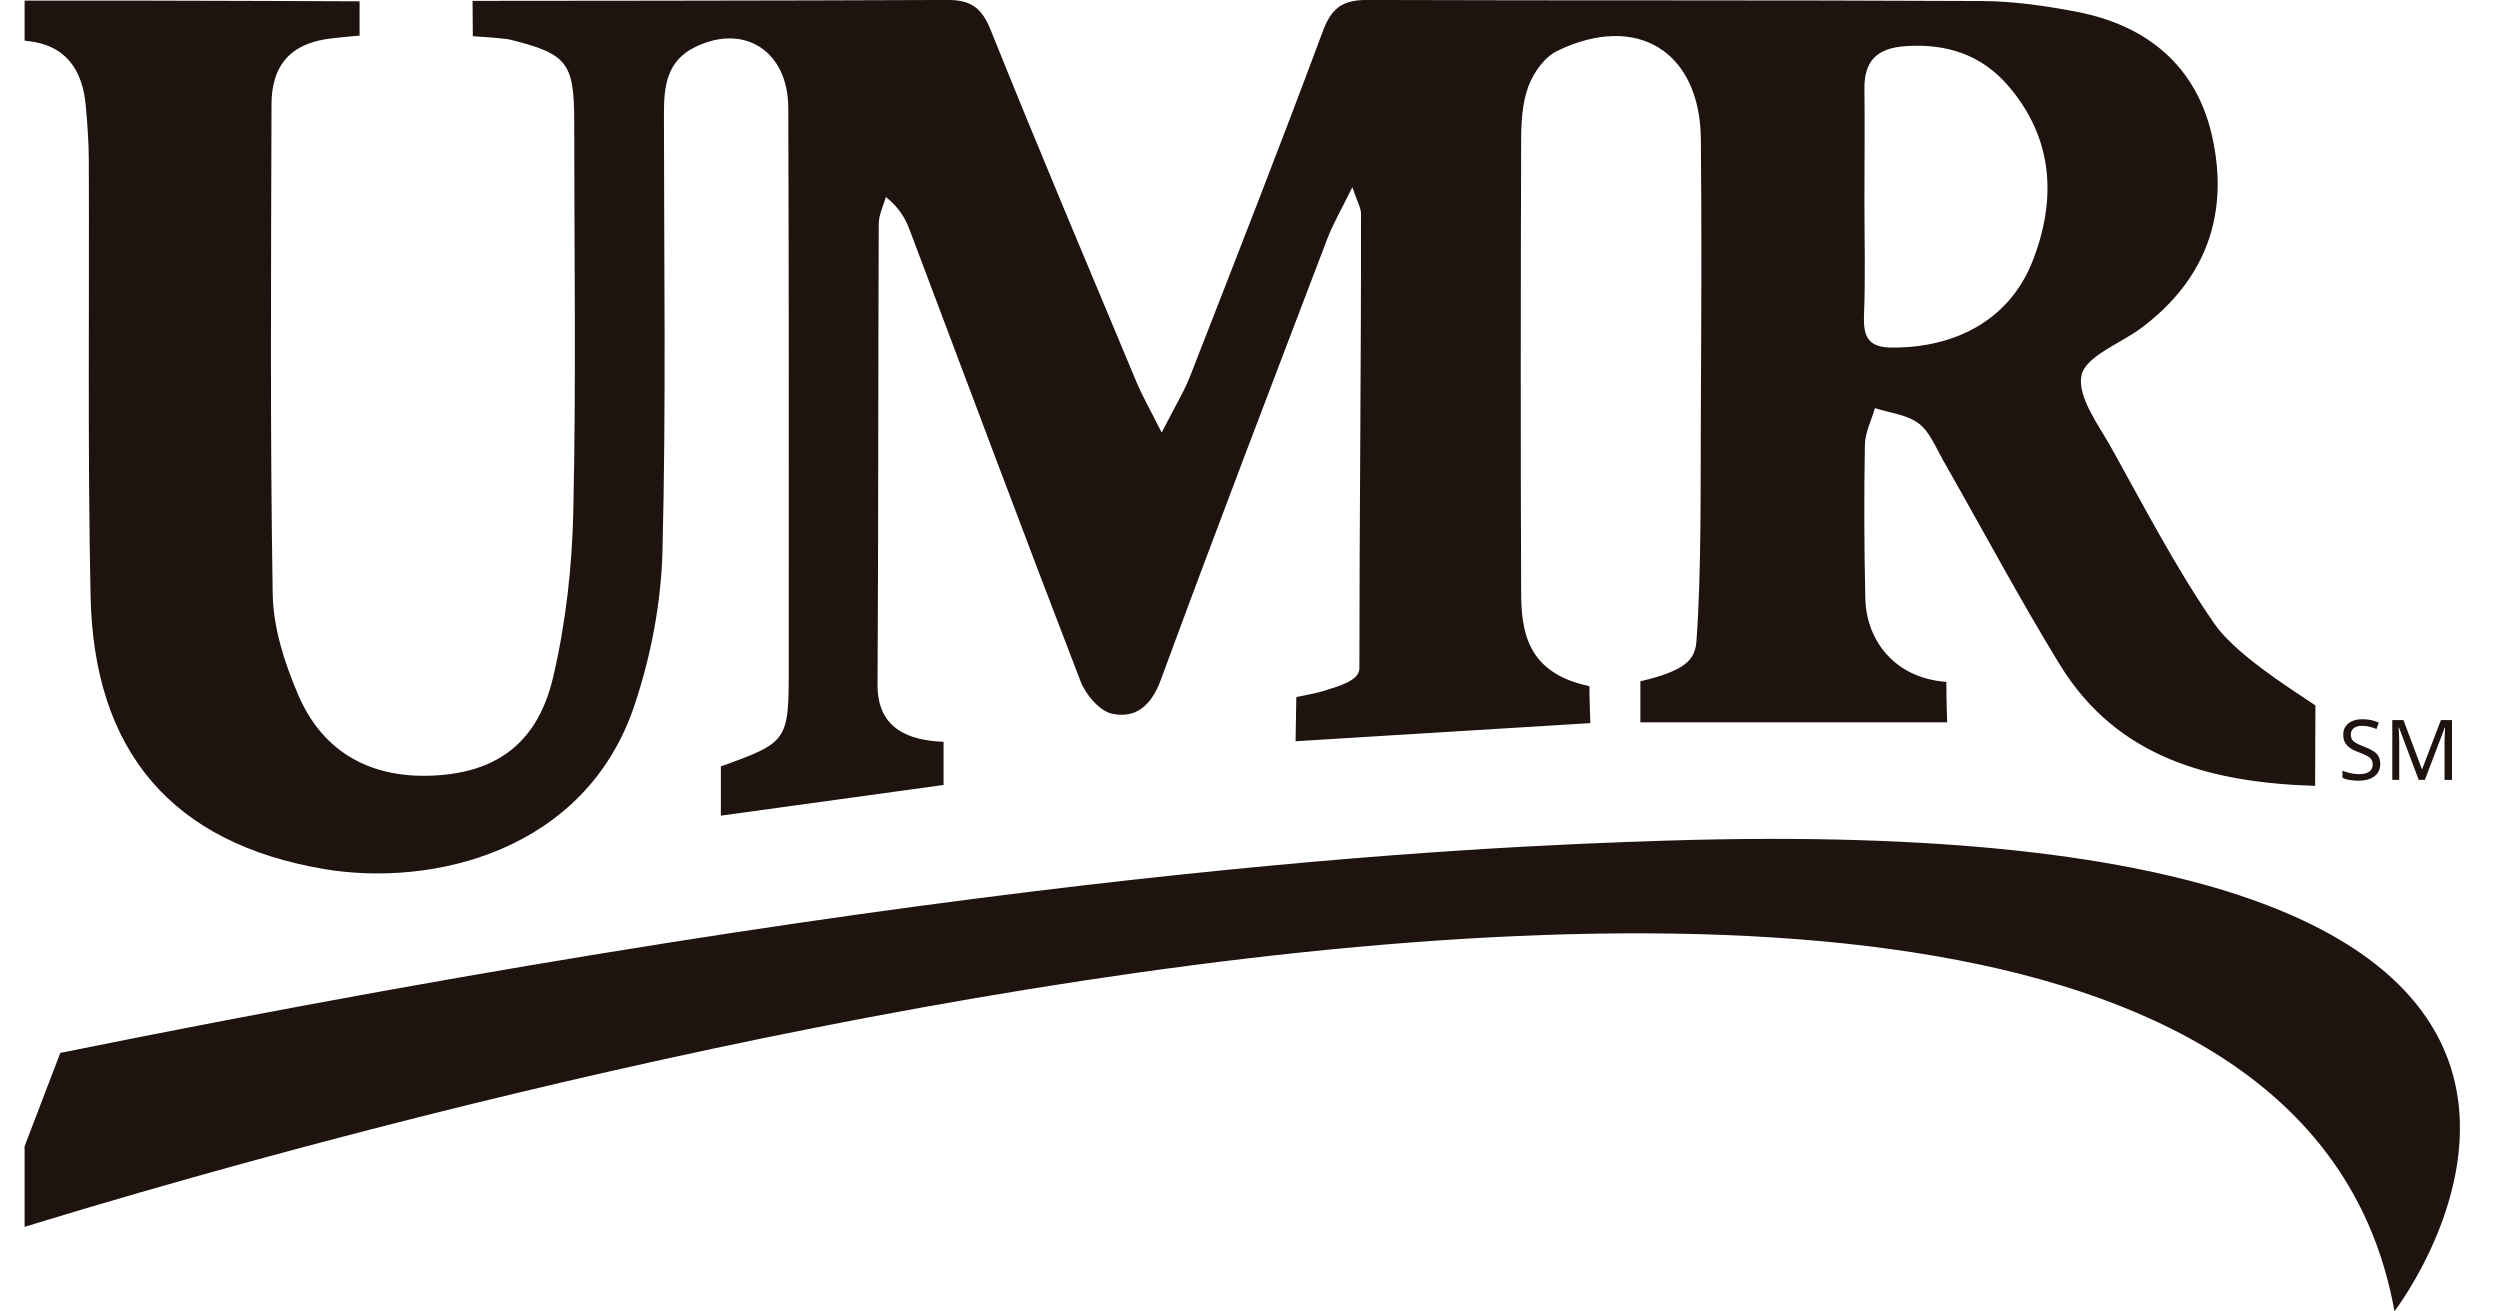
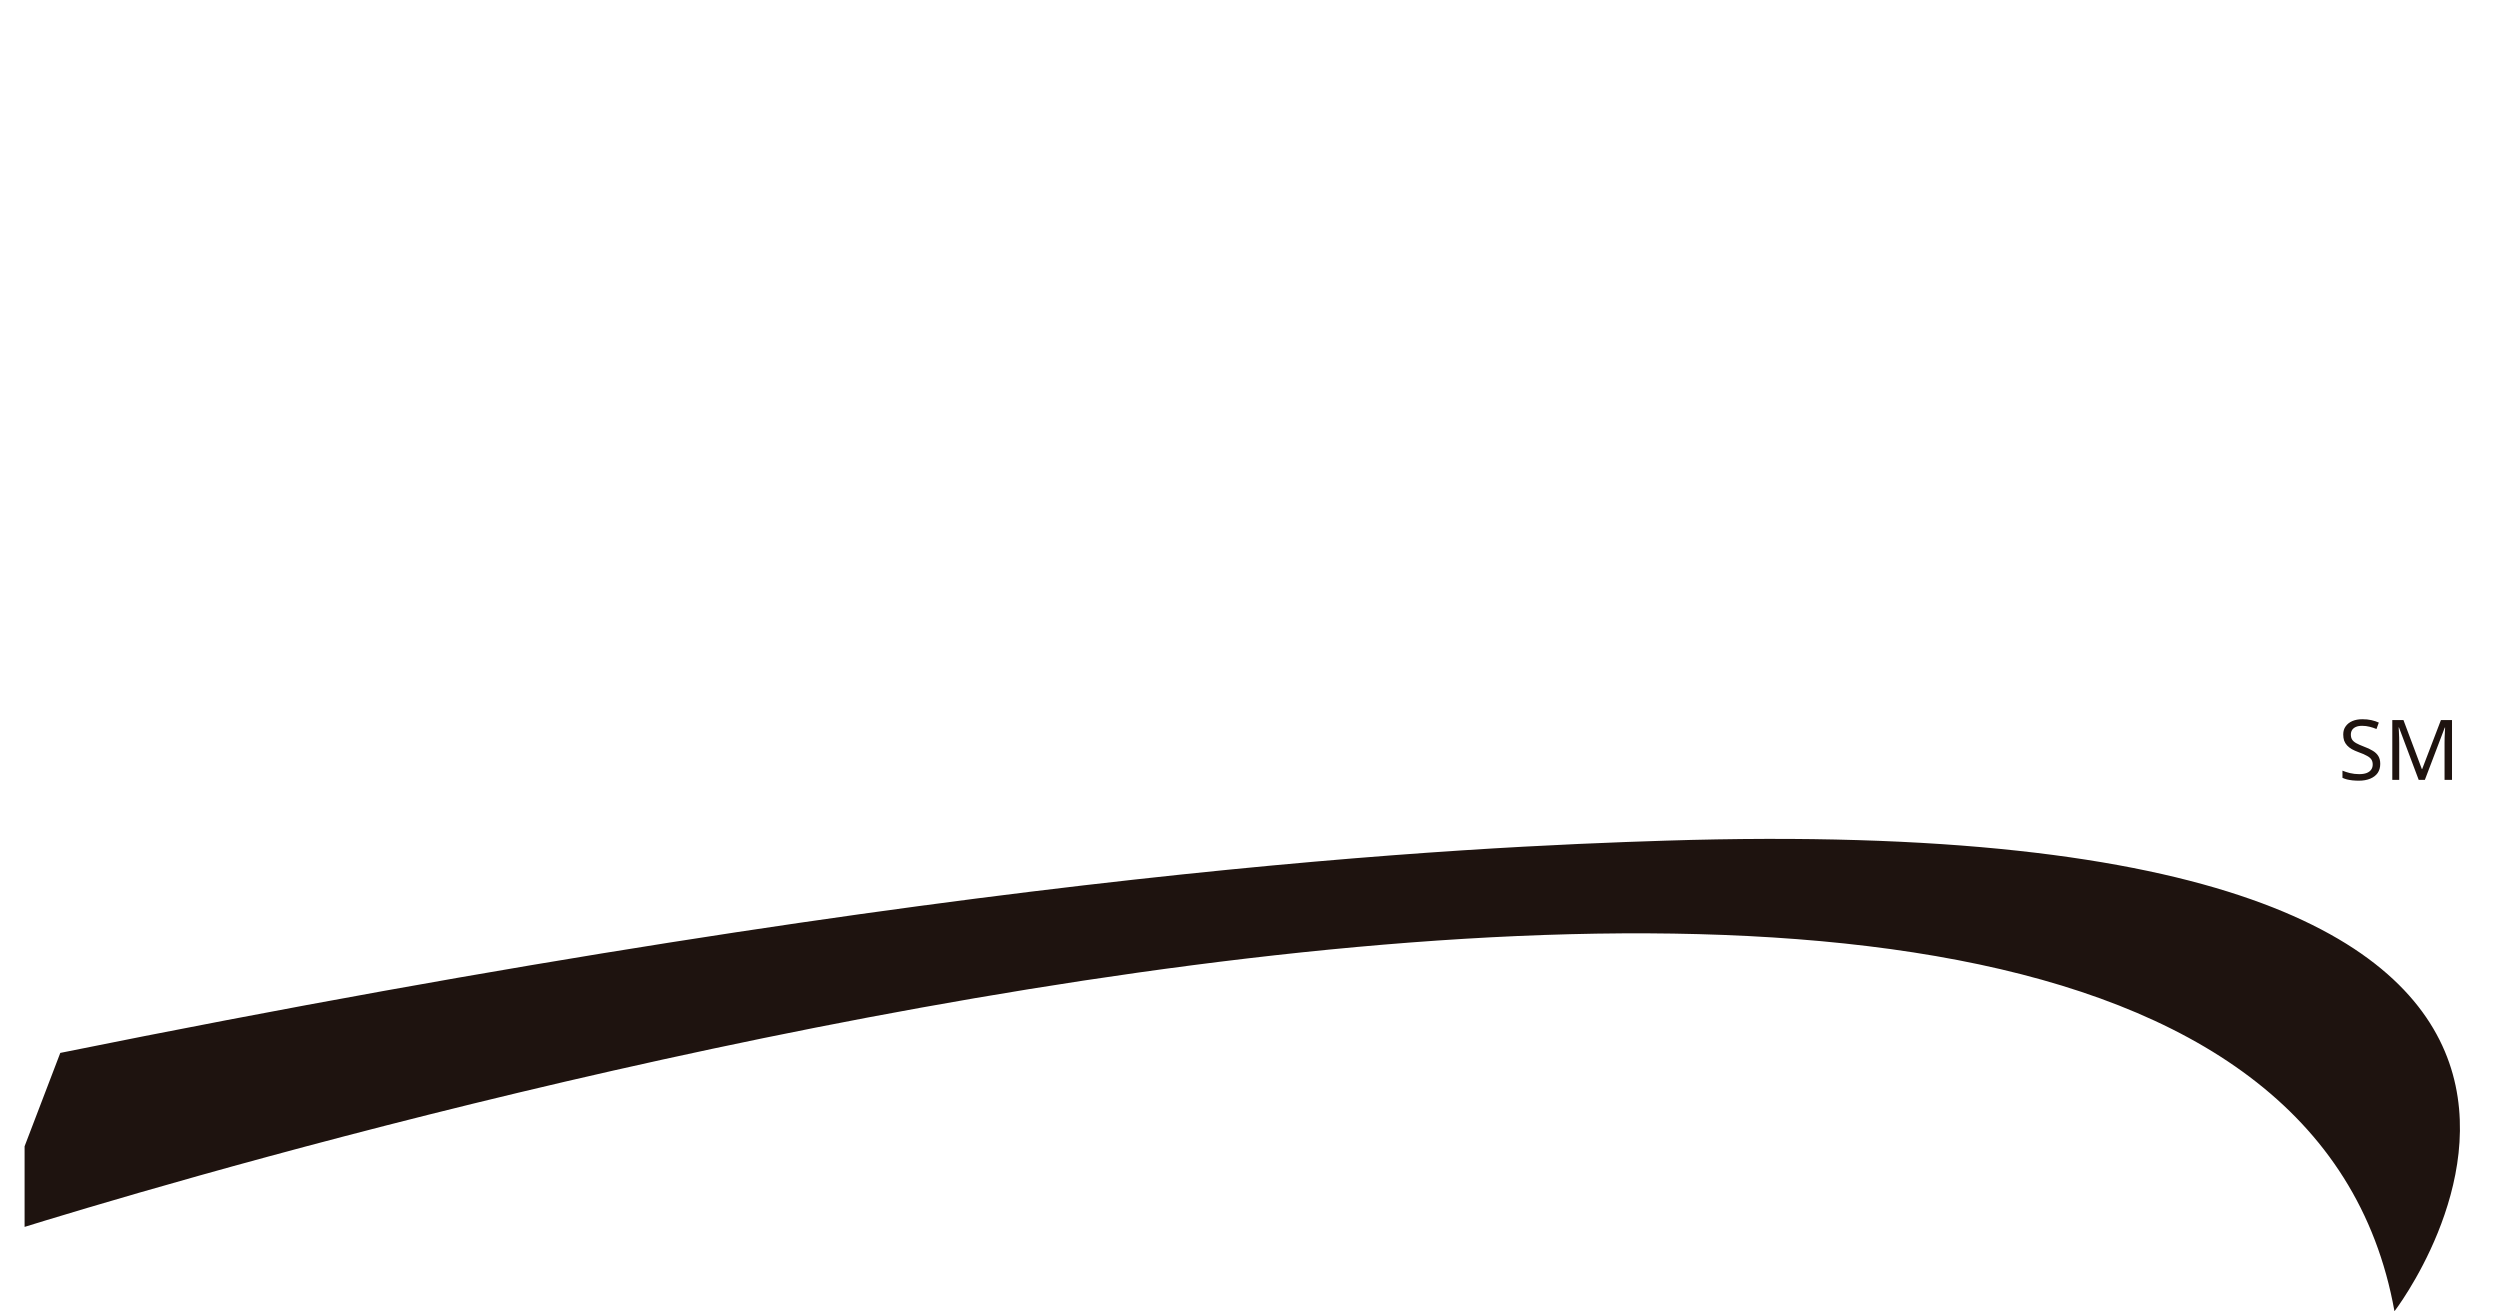
<svg xmlns="http://www.w3.org/2000/svg" width="61" height="32" viewBox="0 0 61 32" fill="none">
  <g clip-path="url(#clip0_4310_35935)">
-     <path d="M56.489 19.175C53.901 19.095 51.647 18.48 50.258 16.215C49.26 14.585 48.361 12.893 47.411 11.23C47.232 10.915 47.086 10.535 46.815 10.331C46.526 10.115 46.11 10.075 45.748 9.958C45.664 10.258 45.507 10.554 45.503 10.857C45.481 12.103 45.485 13.353 45.514 14.603C45.536 15.597 46.198 16.54 47.491 16.639C47.491 17.055 47.51 17.625 47.51 17.625H40.025V16.624C41.07 16.375 41.355 16.127 41.392 15.663C41.52 13.934 41.49 11.709 41.501 9.973C41.512 7.78 41.523 5.587 41.501 3.394C41.483 1.256 39.941 0.299 37.997 1.242C37.686 1.391 37.416 1.775 37.291 2.111C37.138 2.528 37.116 3.007 37.116 3.46C37.105 7.115 37.101 10.769 37.116 14.424C37.116 15.381 37.24 16.423 38.782 16.741C38.782 17.055 38.804 17.644 38.804 17.644L31.612 18.086L31.63 17.008C31.63 17.008 32.127 16.913 32.277 16.865C32.661 16.745 33.169 16.609 33.169 16.31C33.169 12.779 33.213 8.748 33.209 5.214C33.209 5.079 33.125 4.944 32.997 4.567C32.727 5.119 32.522 5.466 32.383 5.835C31.02 9.413 29.646 12.991 28.326 16.584C28.093 17.216 27.716 17.541 27.131 17.413C26.828 17.348 26.492 16.949 26.367 16.628C24.957 12.969 23.586 9.293 22.201 5.624C22.099 5.349 21.96 5.086 21.616 4.805C21.554 5.024 21.441 5.243 21.441 5.463C21.426 9.209 21.434 12.955 21.412 16.701C21.404 17.753 22.132 18.067 23.023 18.1V19.153L17.589 19.902V18.7C19.219 18.115 19.245 18.082 19.245 16.328C19.245 11.76 19.252 7.191 19.234 2.623C19.226 1.238 18.152 0.565 16.964 1.147C16.266 1.486 16.2 2.108 16.2 2.769C16.2 6.333 16.255 9.896 16.164 13.459C16.131 14.716 15.882 16.01 15.484 17.201C14.289 20.787 10.536 21.645 7.923 21.207C4.198 20.582 2.287 18.334 2.21 14.544C2.137 11.014 2.181 7.48 2.167 3.946C2.167 3.489 2.134 3.032 2.093 2.579C2.013 1.684 1.589 1.084 0.639 0.997C0.42 0.975 0.025 0.887 0.025 0.887C0.025 0.887 0.018 0.065 0.018 0.014C0.968 0.014 2.108 0.014 3.102 0.014C4.685 0.014 8.774 0.032 8.774 0.032V0.869C8.774 0.869 8.167 0.92 7.941 0.957C7.013 1.11 6.629 1.673 6.625 2.539C6.614 6.53 6.589 10.517 6.654 14.504C6.669 15.33 6.947 16.189 7.279 16.96C7.893 18.389 9.096 19.021 10.664 18.919C12.144 18.824 13.123 18.111 13.496 16.525C13.806 15.206 13.96 13.825 13.989 12.469C14.059 9.304 14.011 6.135 14.011 2.967C14.011 1.516 13.832 1.315 12.451 0.968C12.308 0.931 11.537 0.883 11.537 0.883L11.53 0.021C11.53 0.021 19.588 0.017 23.122 -0.001C23.7 -0.001 23.959 0.196 24.178 0.745C25.333 3.624 26.543 6.479 27.738 9.34C27.873 9.662 28.049 9.965 28.345 10.554C28.666 9.921 28.893 9.556 29.046 9.161C30.139 6.358 31.239 3.555 32.288 0.734C32.5 0.174 32.785 -0.001 33.355 -0.001C38.351 0.017 43.343 -0.001 48.339 0.025C49.125 0.028 49.918 0.142 50.689 0.291C52.392 0.624 53.591 1.611 53.975 3.321C54.399 5.203 53.839 6.811 52.253 7.999C51.738 8.383 50.883 8.693 50.788 9.161C50.682 9.691 51.215 10.378 51.537 10.963C52.334 12.396 53.094 13.861 54.022 15.206C54.519 15.93 55.754 16.719 56.496 17.212C56.496 17.775 56.489 19.029 56.489 19.171V19.175ZM45.496 4.896H45.492C45.492 5.835 45.518 6.778 45.481 7.718C45.463 8.251 45.613 8.485 46.19 8.481C47.773 8.481 49.052 7.761 49.596 6.369C50.185 4.86 50.104 3.38 49.004 2.097C48.35 1.333 47.484 1.052 46.472 1.128C45.792 1.179 45.485 1.494 45.492 2.163C45.503 3.073 45.492 3.983 45.492 4.893L45.496 4.896Z" fill="#1E130F" />
    <path d="M58.078 18.638C58.078 18.725 58.057 18.799 58.015 18.861C57.972 18.921 57.912 18.967 57.833 19C57.755 19.032 57.663 19.049 57.557 19.049C57.502 19.049 57.45 19.046 57.399 19.041C57.35 19.035 57.305 19.028 57.265 19.018C57.224 19.007 57.188 18.994 57.156 18.979V18.804C57.205 18.825 57.266 18.845 57.338 18.863C57.412 18.881 57.487 18.889 57.565 18.889C57.637 18.889 57.698 18.88 57.747 18.861C57.796 18.842 57.833 18.814 57.857 18.779C57.882 18.744 57.894 18.702 57.894 18.654C57.894 18.607 57.884 18.567 57.863 18.534C57.843 18.501 57.807 18.471 57.757 18.444C57.708 18.415 57.639 18.385 57.551 18.354C57.488 18.331 57.433 18.306 57.385 18.28C57.339 18.253 57.3 18.223 57.269 18.189C57.237 18.154 57.214 18.116 57.197 18.072C57.182 18.028 57.175 17.978 57.175 17.921C57.175 17.843 57.194 17.777 57.234 17.723C57.273 17.667 57.328 17.624 57.397 17.594C57.468 17.564 57.549 17.549 57.641 17.549C57.721 17.549 57.794 17.556 57.861 17.571C57.928 17.586 57.989 17.606 58.043 17.631L57.986 17.788C57.935 17.766 57.88 17.748 57.82 17.733C57.762 17.718 57.7 17.71 57.636 17.71C57.575 17.71 57.524 17.719 57.483 17.737C57.442 17.755 57.412 17.78 57.391 17.812C57.371 17.844 57.361 17.881 57.361 17.923C57.361 17.972 57.371 18.013 57.391 18.045C57.412 18.078 57.445 18.107 57.491 18.133C57.538 18.159 57.6 18.187 57.679 18.217C57.765 18.248 57.837 18.282 57.896 18.319C57.956 18.355 58.001 18.398 58.031 18.448C58.062 18.498 58.078 18.562 58.078 18.638Z" fill="#1E130F" />
    <path d="M59.016 19.028L58.535 17.749H58.527C58.53 17.776 58.532 17.811 58.533 17.853C58.536 17.896 58.538 17.942 58.539 17.992C58.541 18.041 58.541 18.092 58.541 18.143V19.028H58.372V17.569H58.644L59.093 18.765H59.101L59.559 17.569H59.829V19.028H59.647V18.131C59.647 18.084 59.648 18.037 59.649 17.99C59.65 17.943 59.653 17.898 59.655 17.857C59.658 17.815 59.66 17.78 59.661 17.751H59.653L59.167 19.028H59.016Z" fill="#1E130F" />
    <path d="M1.471 25.691L-0.254 30.204C-0.254 30.204 54.906 12.348 58.425 31.995C58.425 31.995 67.916 19.649 40.634 20.512C35.923 20.662 23.775 21.177 1.471 25.691Z" fill="#1E130F" />
  </g>
  <defs>
    <clipPath id="clip0_4310_35935">
      <rect width="60" height="32" fill="white" transform="translate(0.6)" />
    </clipPath>
  </defs>
</svg>